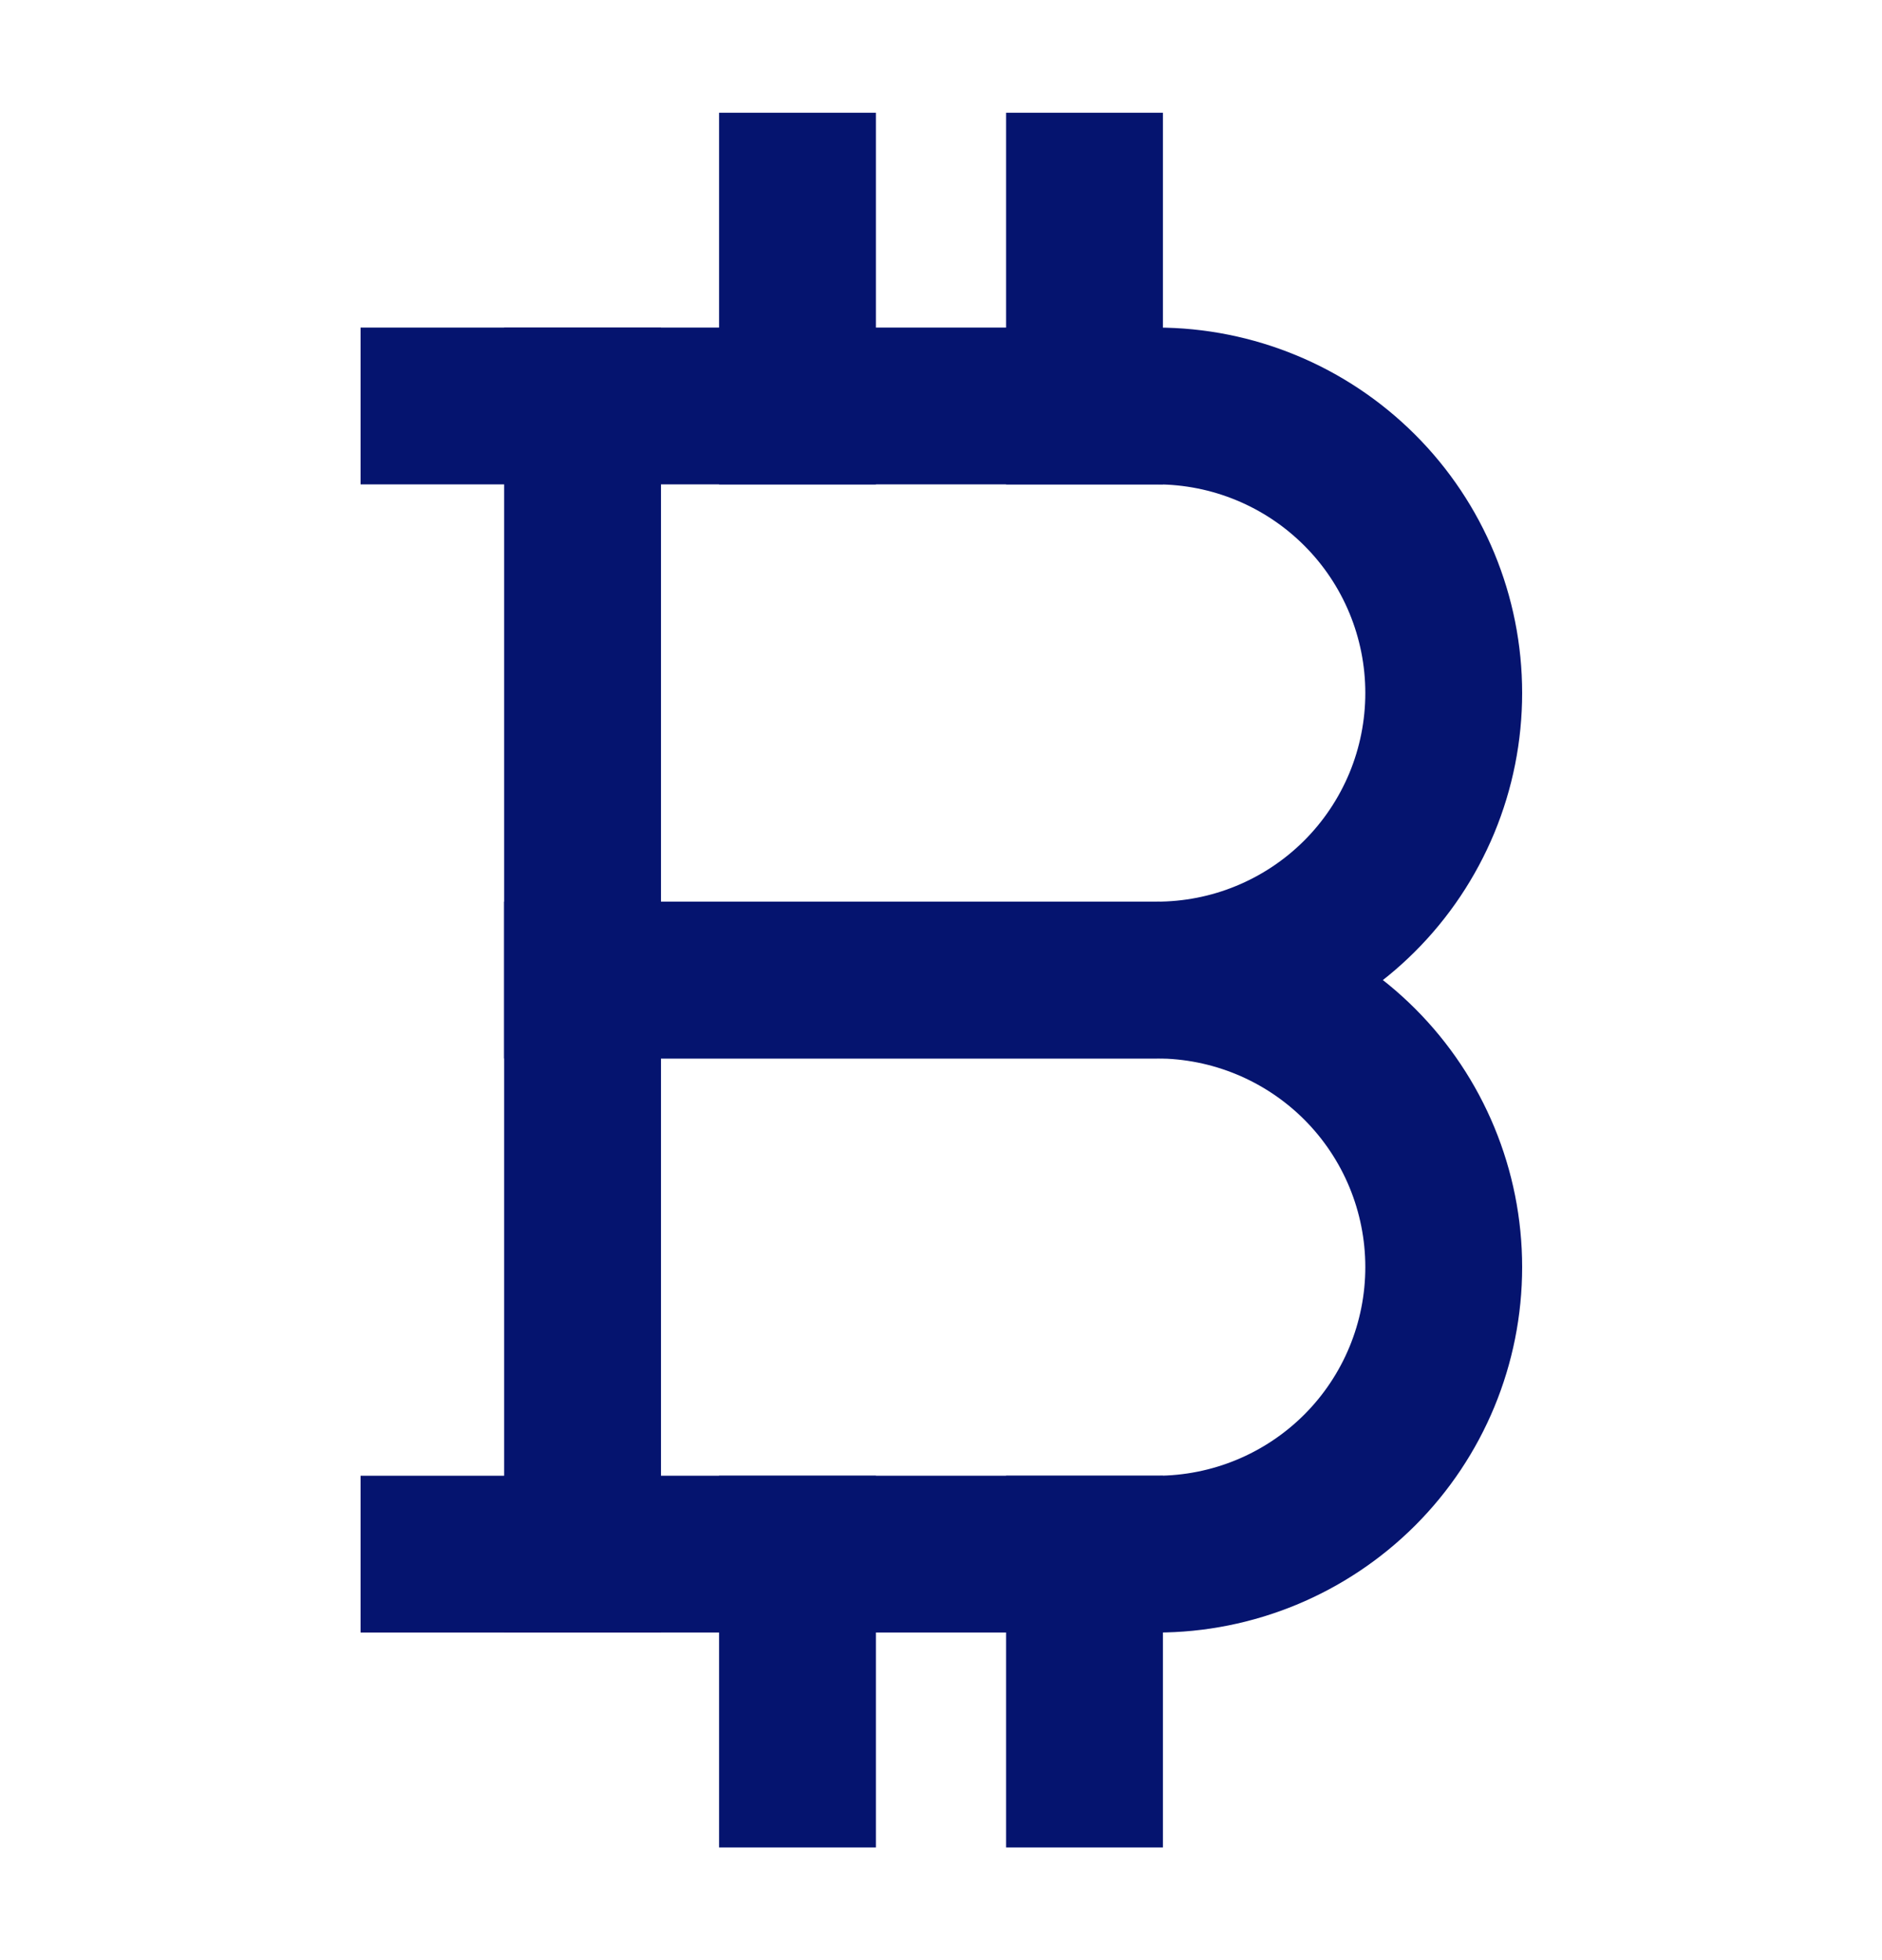
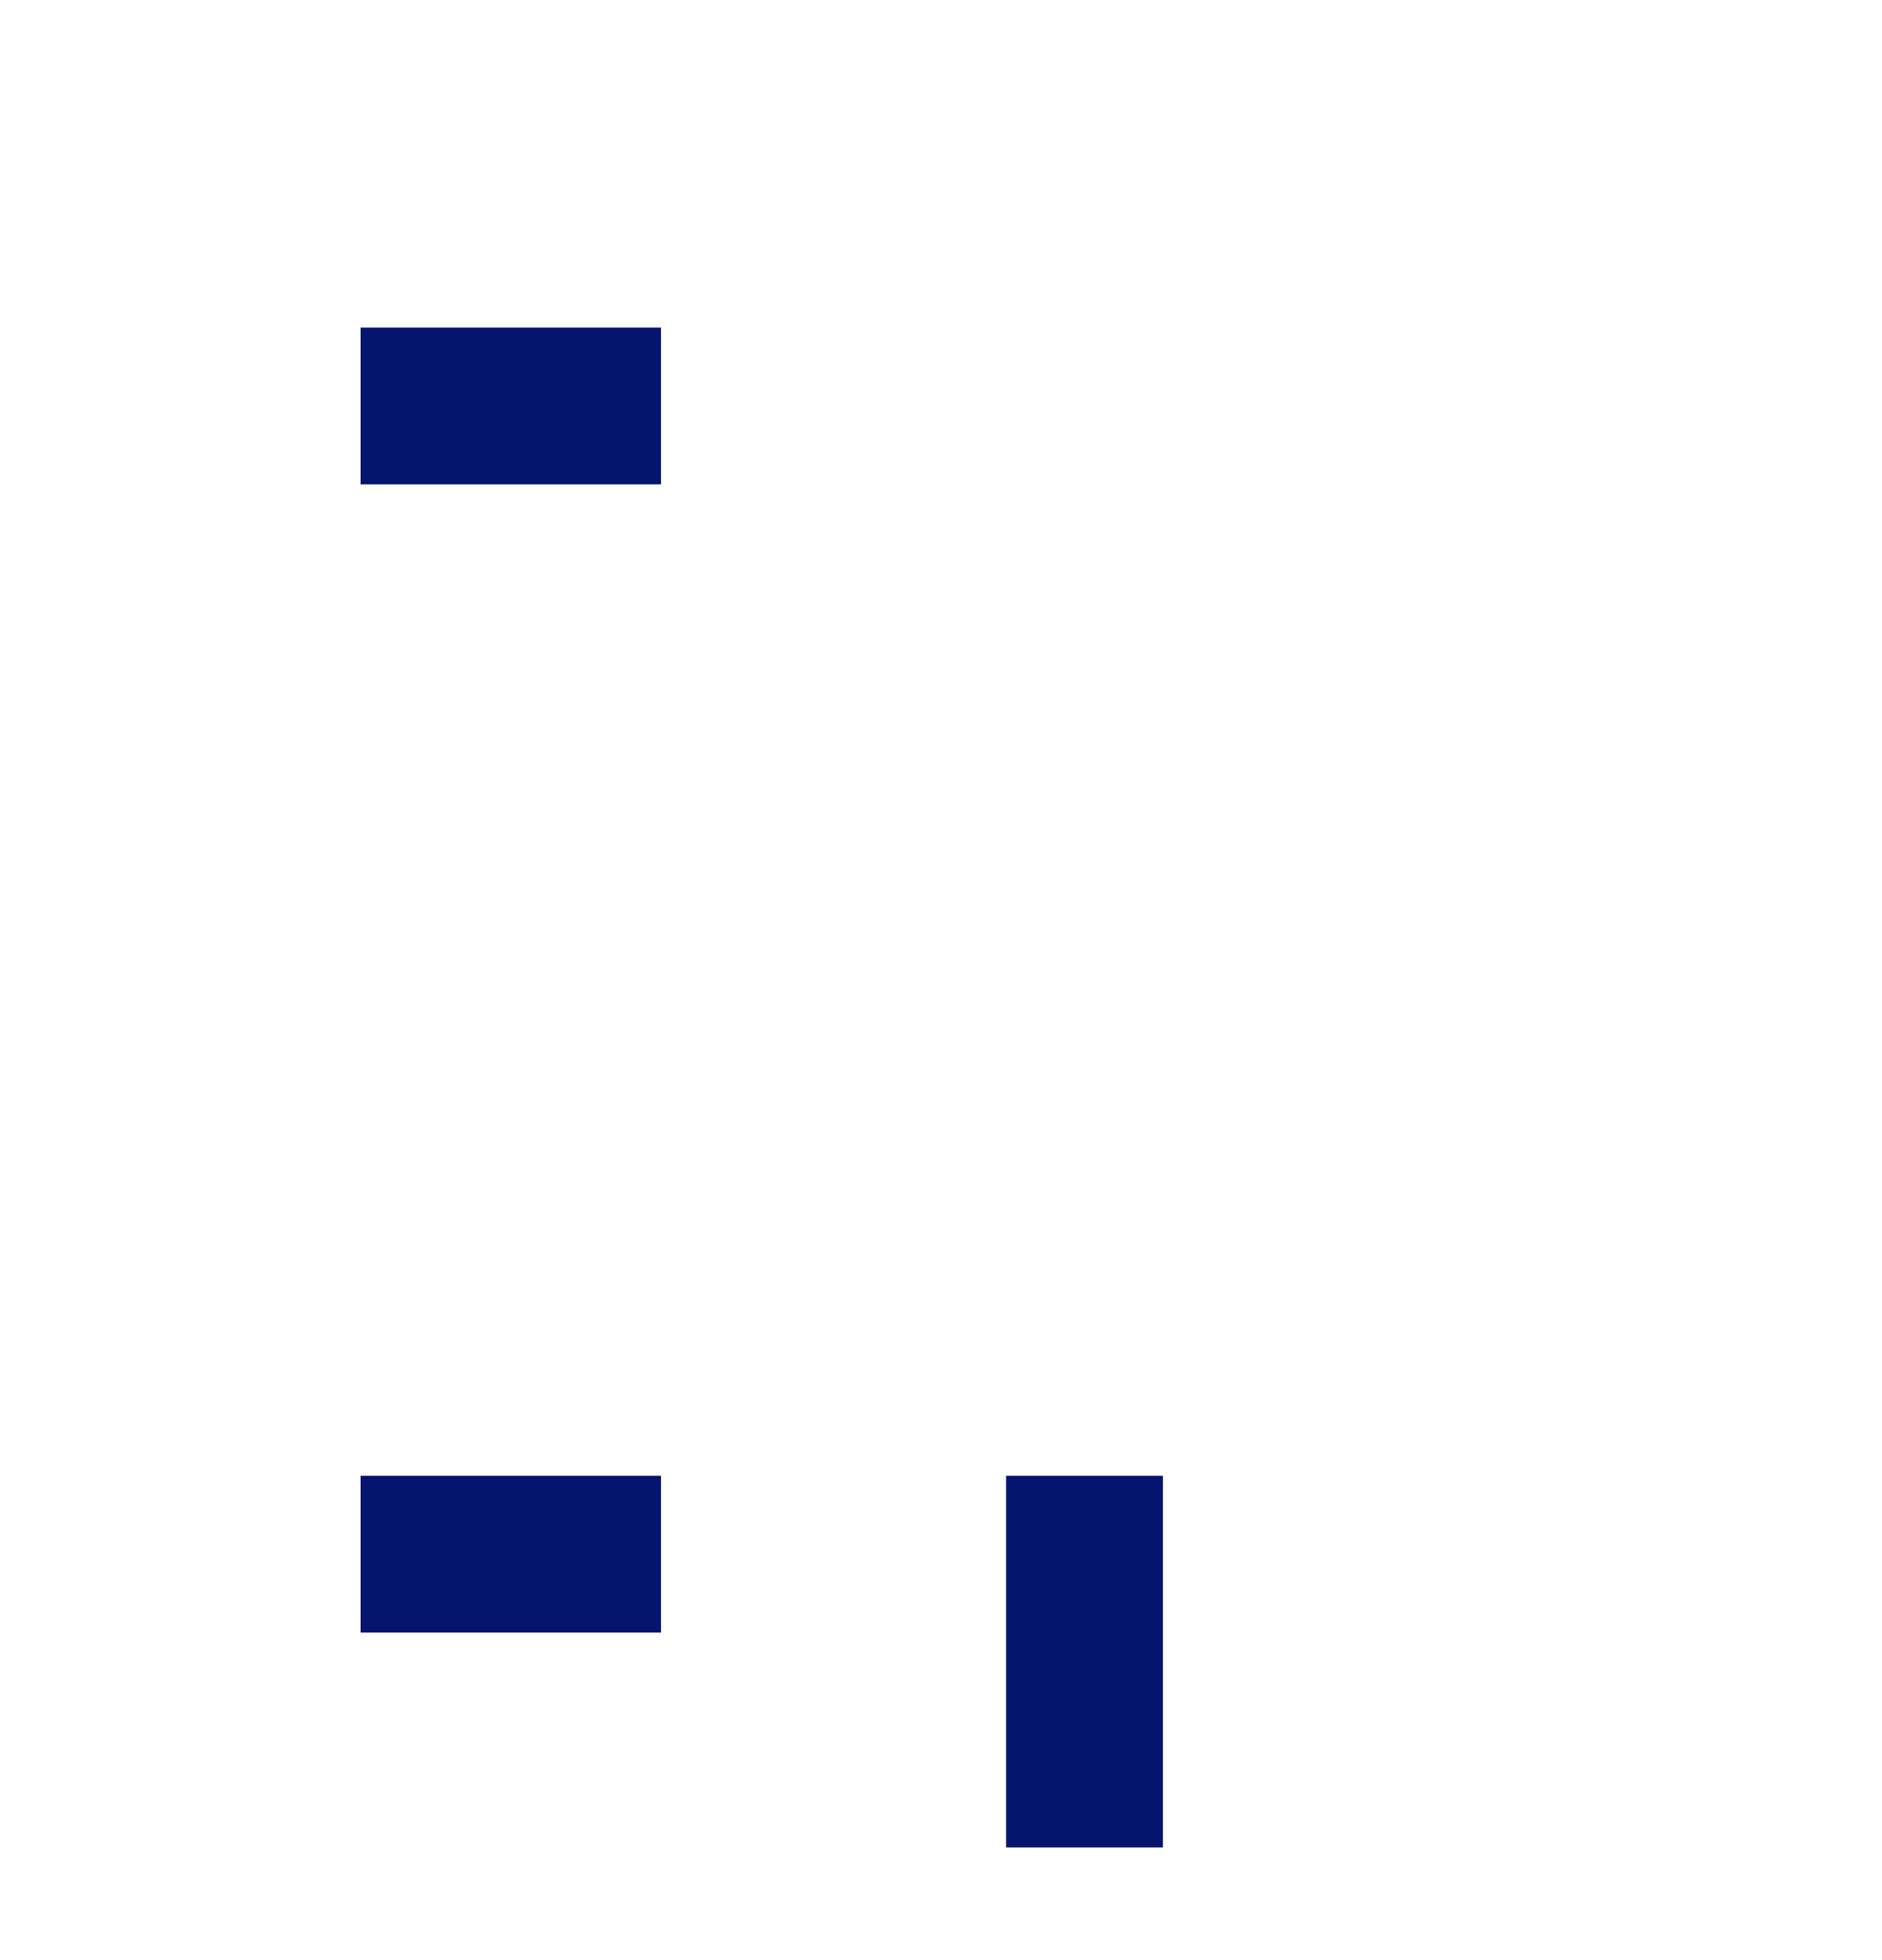
<svg xmlns="http://www.w3.org/2000/svg" width="24" height="25" viewBox="0 0 24 25" fill="none">
-   <path d="M7.429 5.178H14.75C15.721 5.178 16.652 5.564 17.339 6.251C18.026 6.937 18.411 7.868 18.411 8.839C18.411 9.321 18.316 9.798 18.132 10.242C17.947 10.687 17.677 11.091 17.336 11.431C16.995 11.771 16.59 12.041 16.145 12.224C15.7 12.408 15.222 12.501 14.741 12.5H7.429V5.178Z" stroke="#05146F" stroke-width="2" stroke-miterlimit="10" stroke-linecap="square" />
-   <path d="M7.429 12.5H14.75C15.721 12.5 16.652 12.886 17.339 13.572C18.026 14.259 18.411 15.19 18.411 16.161C18.411 17.132 18.026 18.063 17.339 18.75C16.652 19.436 15.721 19.822 14.75 19.822H7.429V12.5Z" stroke="#05146F" stroke-width="2" stroke-miterlimit="10" stroke-linecap="square" />
  <path d="M5.598 5.178H7.429" stroke="#05146F" stroke-width="2" stroke-miterlimit="10" stroke-linecap="square" />
  <path d="M5.598 19.822H7.429" stroke="#05146F" stroke-width="2" stroke-miterlimit="10" stroke-linecap="square" />
-   <path d="M10.17 2.438V5.178" stroke="#05146F" stroke-width="2" stroke-miterlimit="10" stroke-linecap="square" />
-   <path d="M13.83 2.438V5.178" stroke="#05146F" stroke-width="2" stroke-miterlimit="10" stroke-linecap="square" />
-   <path d="M10.17 19.822V22.563" stroke="#05146F" stroke-width="2" stroke-miterlimit="10" stroke-linecap="square" />
  <path d="M13.83 19.822V22.563" stroke="#05146F" stroke-width="2" stroke-miterlimit="10" stroke-linecap="square" />
</svg>